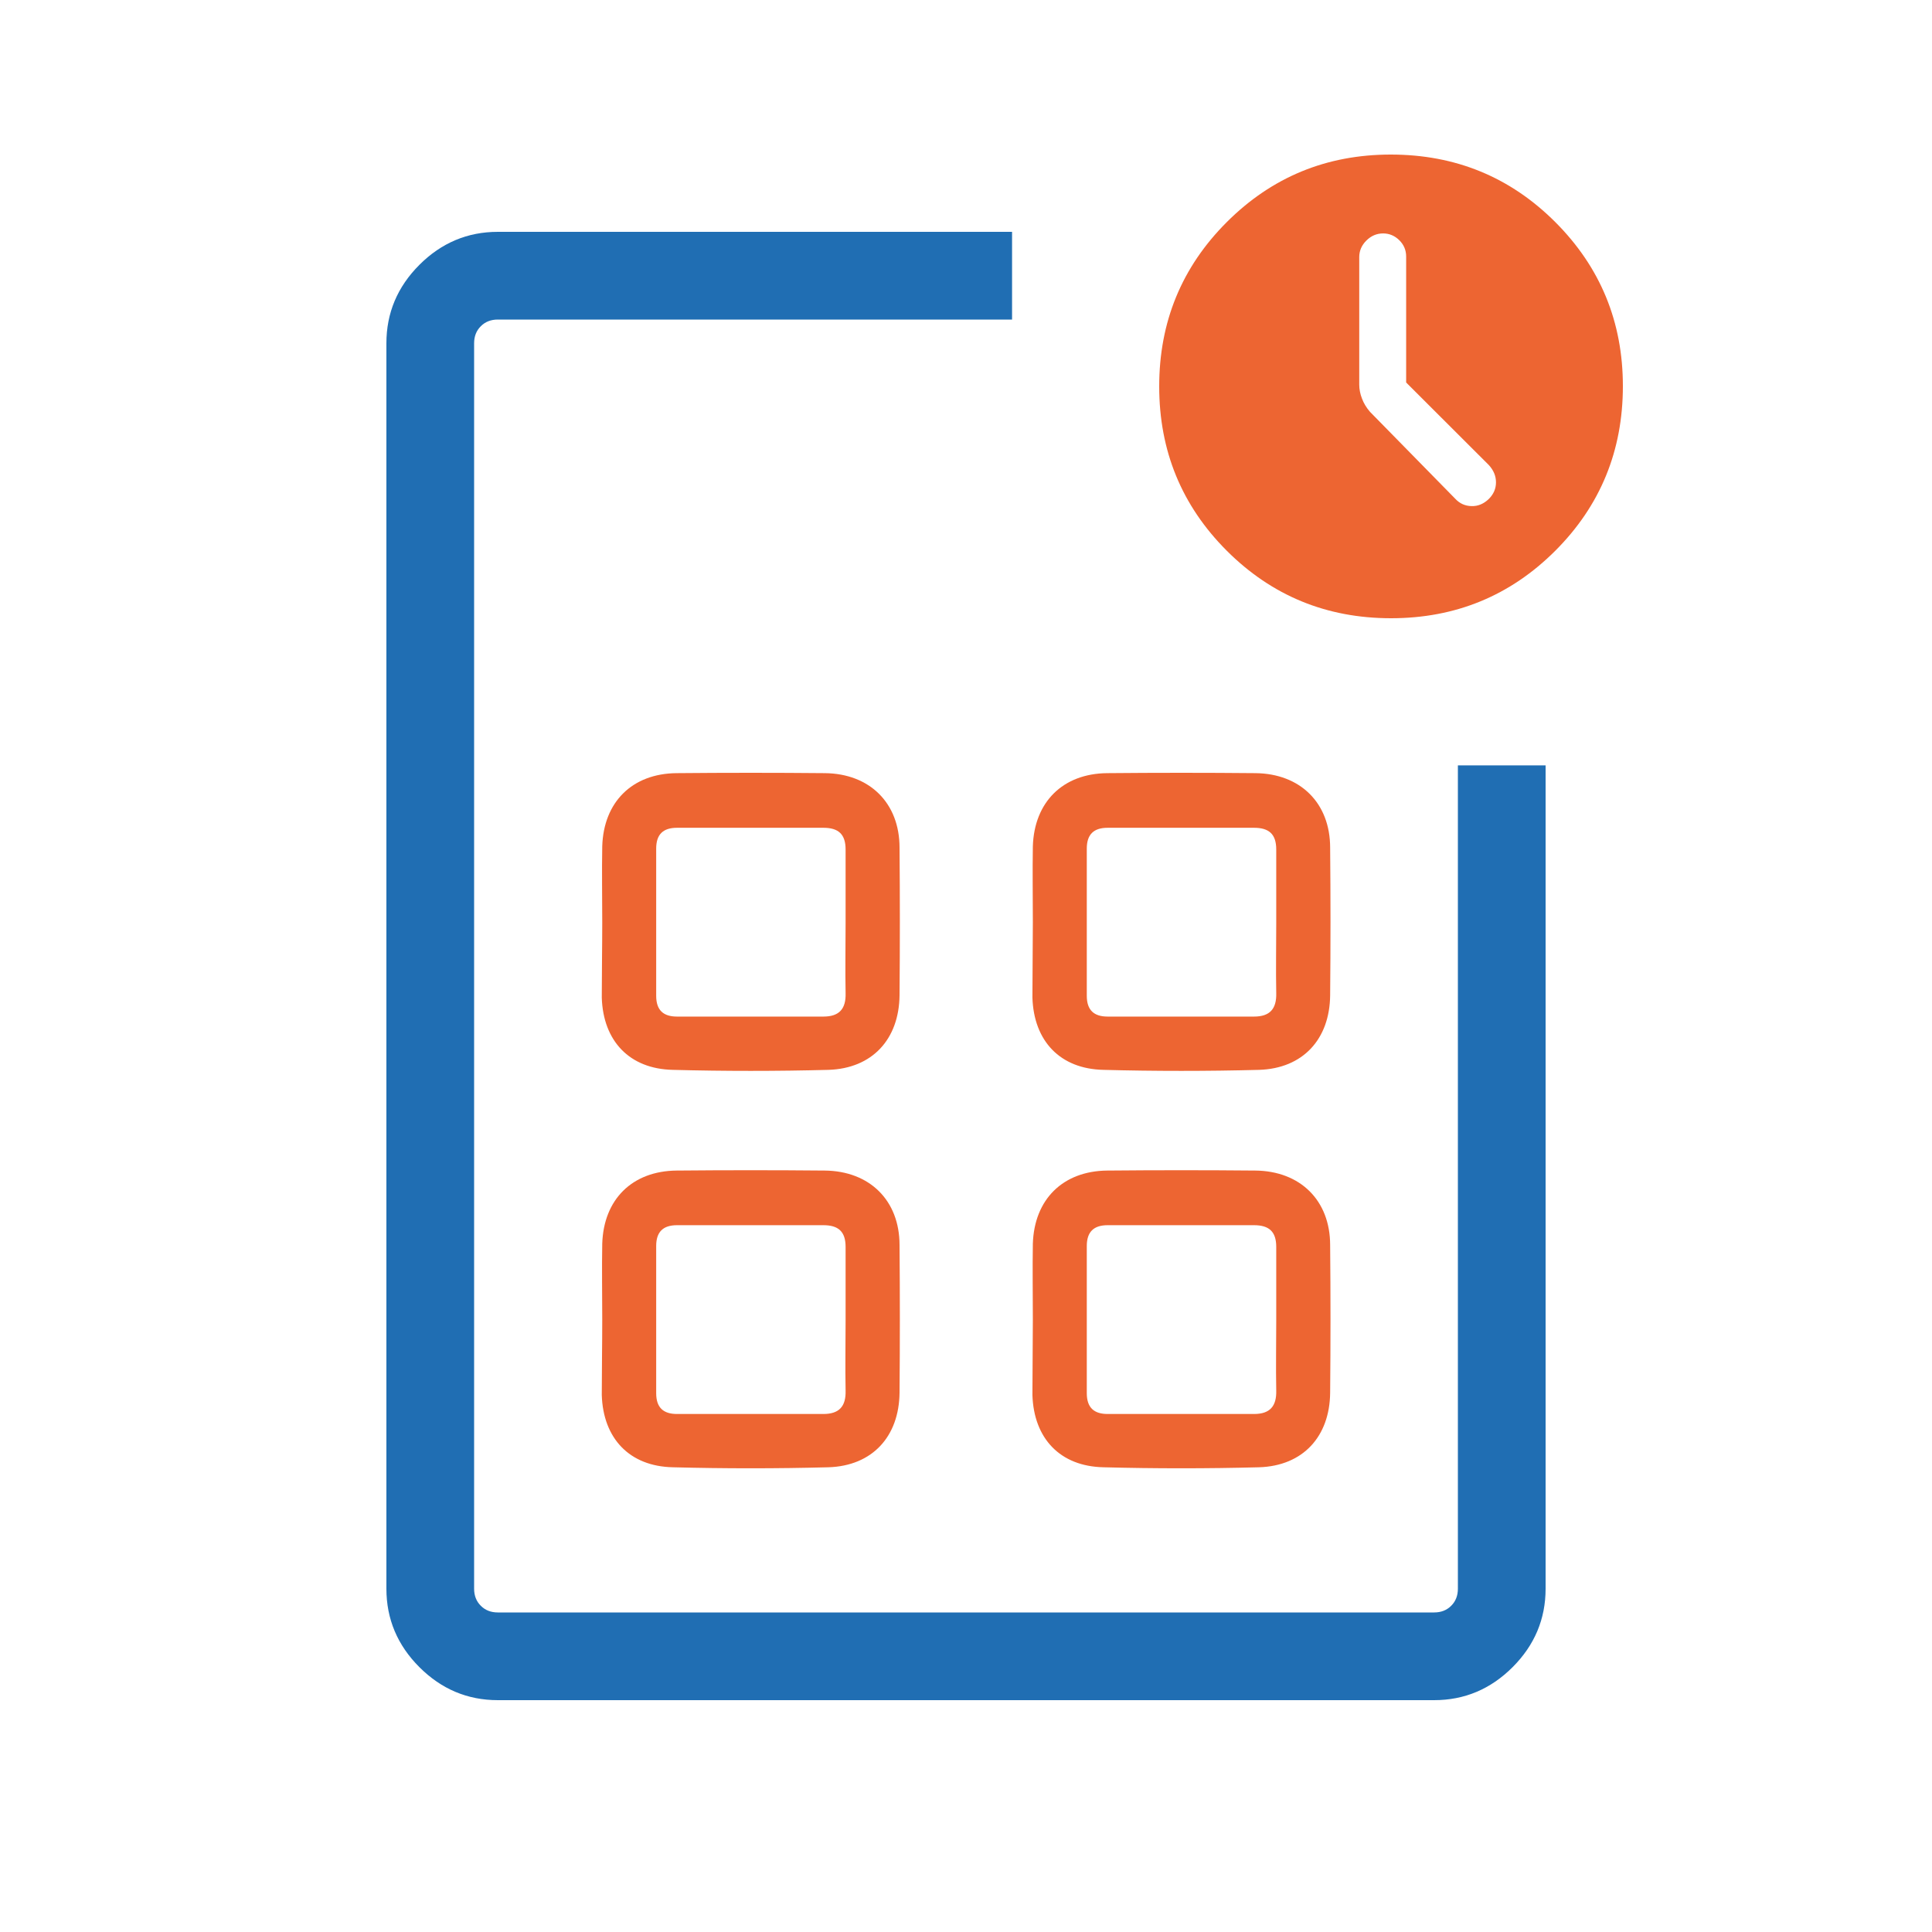
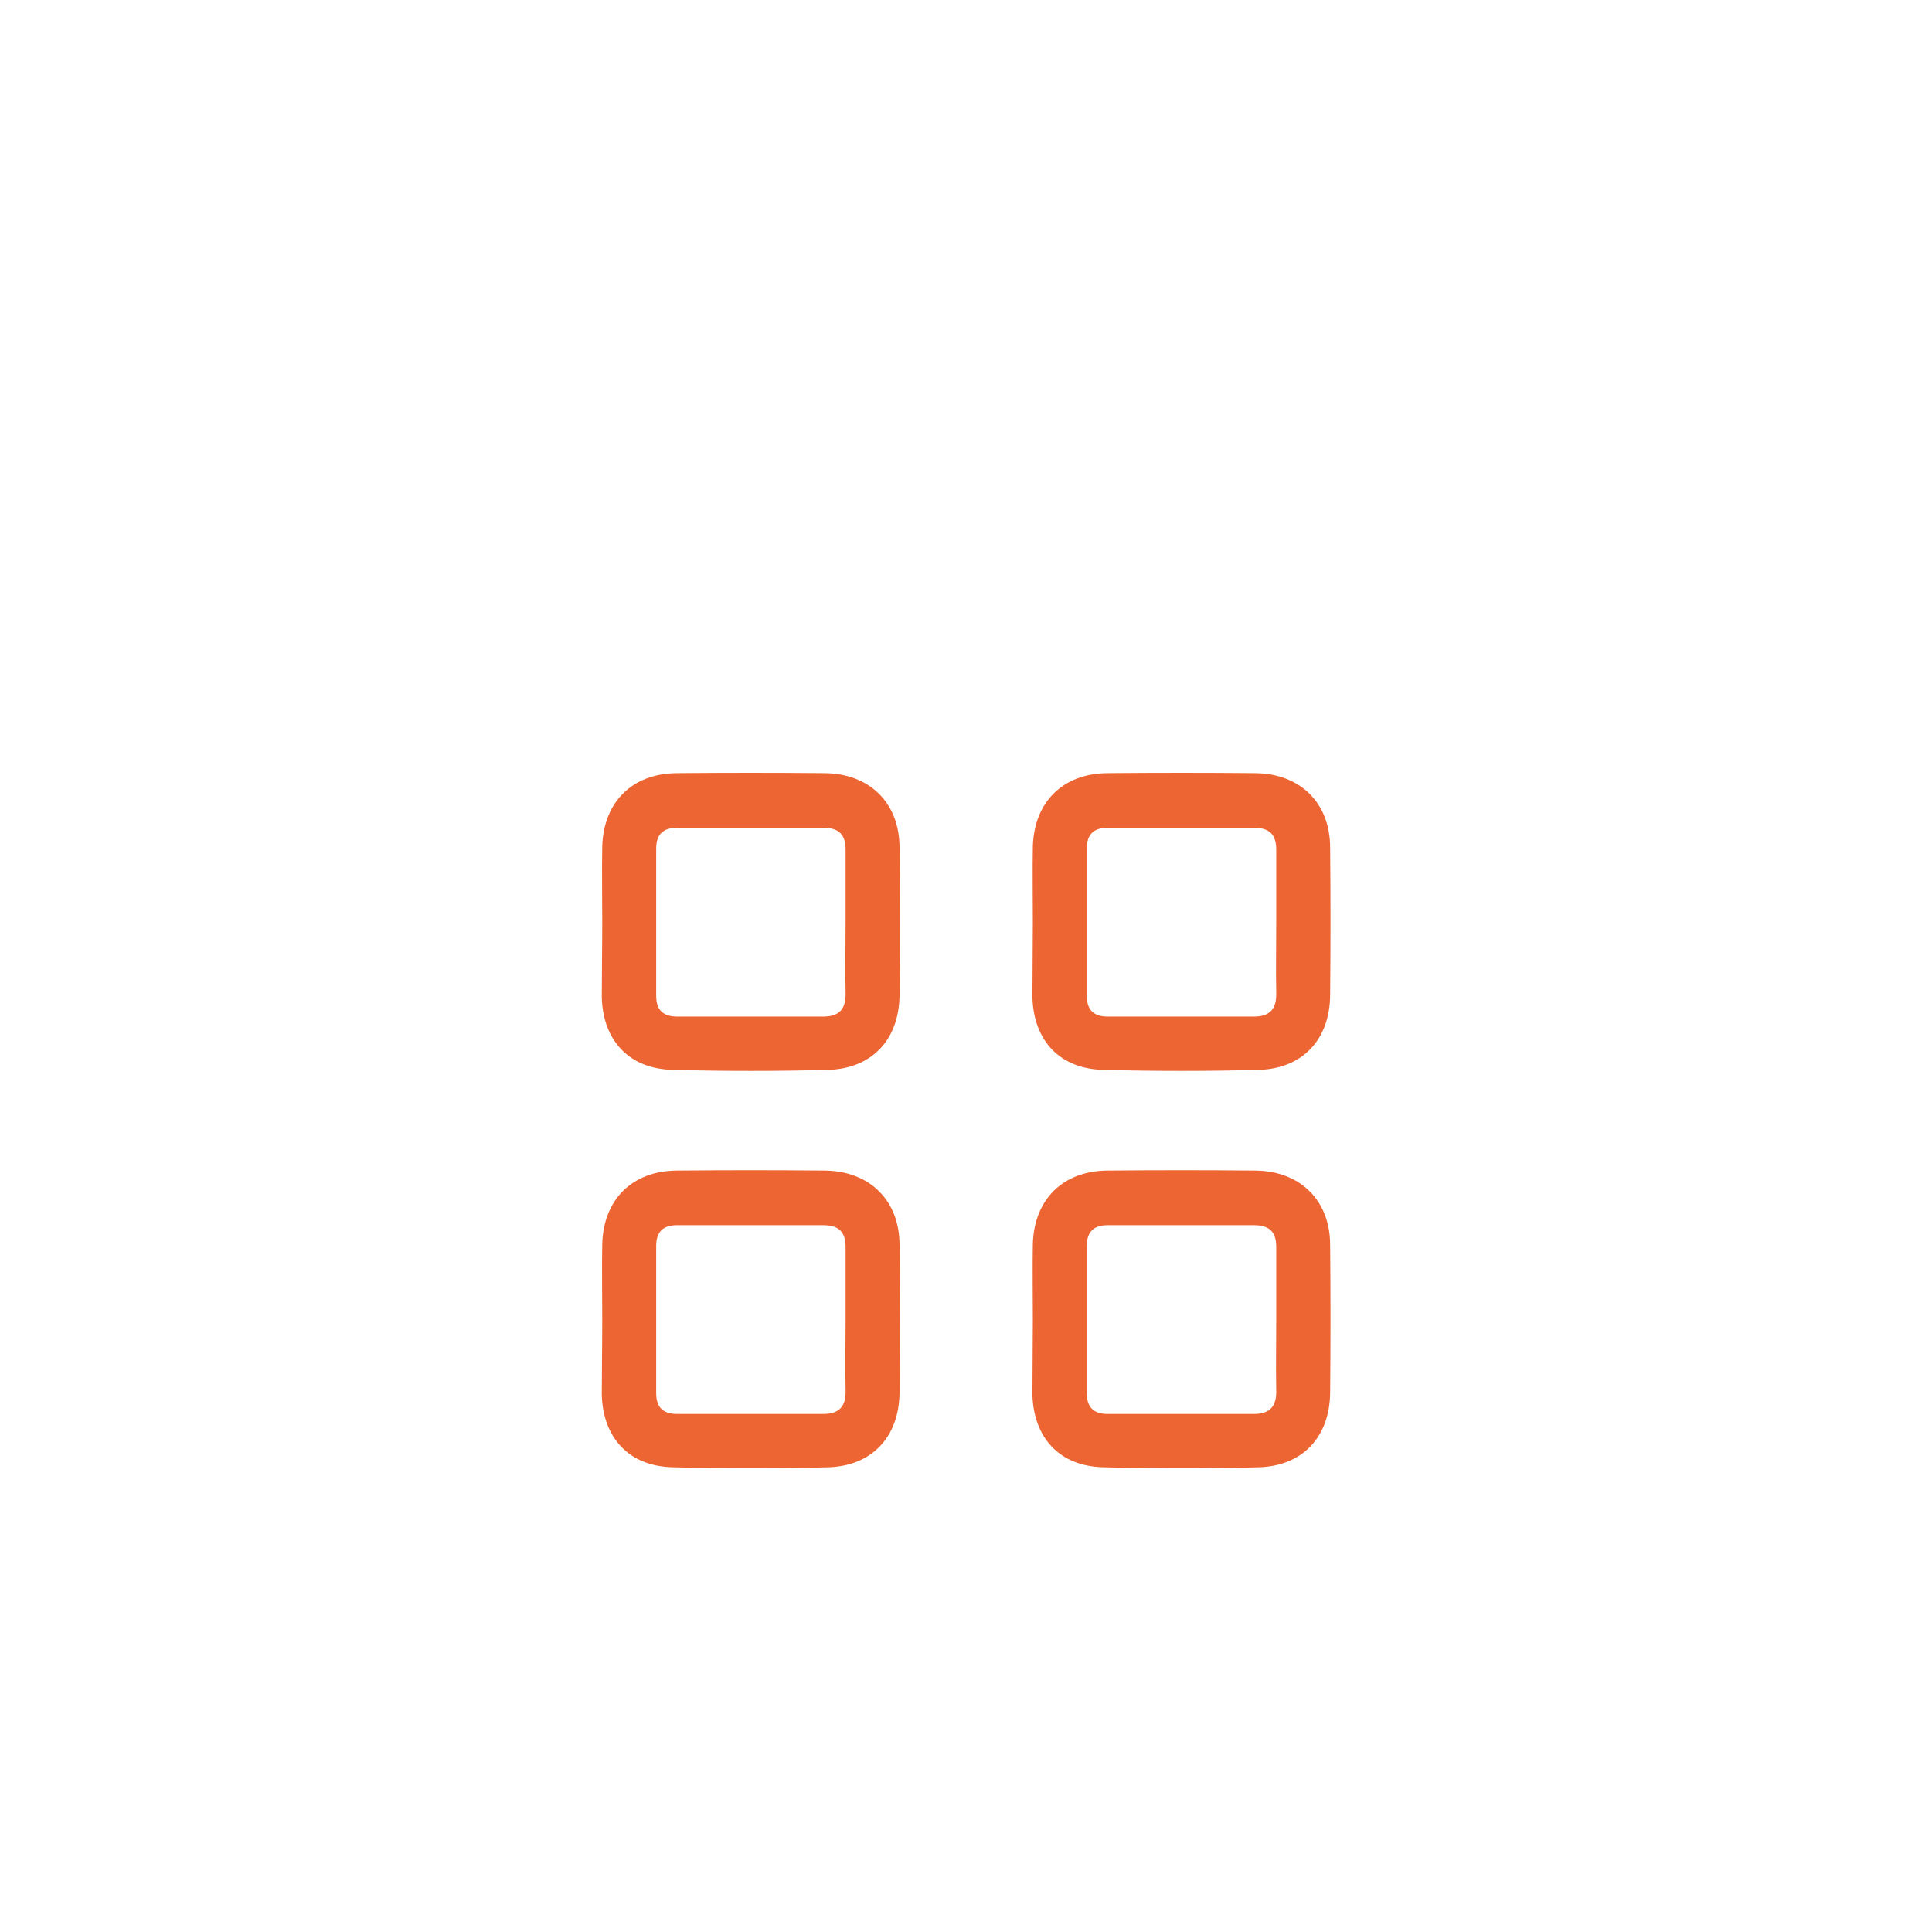
<svg xmlns="http://www.w3.org/2000/svg" width="50" height="50" viewBox="0 0 50 50" fill="none">
-   <path d="M40 41.115C40 41.9 39.715 42.577 39.146 43.146C38.577 43.715 37.9 44 37.115 44L12.884 44C12.1 44 11.423 43.715 10.854 43.146C10.285 42.577 10 41.9 10 41.115L10 8.884C10 8.1 10.285 7.423 10.854 6.854C11.423 6.285 12.1 6 12.884 6L26.192 6L26.192 8.27L12.884 8.27C12.705 8.27 12.558 8.327 12.443 8.443C12.327 8.558 12.27 8.705 12.27 8.884L12.27 41.115C12.27 41.295 12.327 41.442 12.443 41.557C12.558 41.673 12.705 41.73 12.884 41.73L37.115 41.73C37.295 41.73 37.442 41.673 37.557 41.557C37.673 41.442 37.73 41.295 37.73 41.115L37.73 19.808L40 19.808L40 41.115Z" fill="#206EB3" />
  <mask id="mask0_1077_60" style="mask-type:alpha" maskUnits="userSpaceOnUse" x="1" y="1" width="48" height="48">
-     <rect x="1" y="1" width="48" height="48" fill="#D9D9D9" />
-   </mask>
+     </mask>
  <g mask="url(#mask0_1077_60)" />
-   <path d="M36 16C34.331 16 32.914 15.417 31.748 14.252C30.583 13.086 30 11.669 30 10C30 8.331 30.583 6.914 31.749 5.748C32.915 4.583 34.33 4 35.993 4C37.666 4 39.086 4.583 40.252 5.749C41.417 6.915 42 8.33 42 9.993C42 11.666 41.417 13.086 40.252 14.252C39.086 15.417 37.669 16 36 16ZM36.391 9.899V6.639C36.391 6.473 36.331 6.332 36.212 6.215C36.093 6.099 35.953 6.041 35.795 6.041C35.63 6.041 35.486 6.102 35.362 6.225C35.239 6.347 35.177 6.49 35.177 6.654V9.953C35.177 10.07 35.2 10.19 35.247 10.313C35.293 10.436 35.363 10.552 35.456 10.659L37.663 12.909C37.776 13.031 37.916 13.094 38.083 13.098C38.25 13.103 38.4 13.04 38.534 12.909C38.655 12.788 38.716 12.645 38.716 12.483C38.716 12.32 38.655 12.173 38.534 12.039L36.391 9.899Z" fill="#ED6532" />
  <path d="M15.586 23.866C15.586 23.211 15.574 22.557 15.586 21.902C15.621 20.757 16.36 20.02 17.509 20.009C18.788 19.997 20.066 19.997 21.345 20.009C22.506 20.02 23.28 20.78 23.28 21.937C23.291 23.211 23.291 24.485 23.28 25.759C23.268 26.893 22.576 27.653 21.438 27.688C20.101 27.723 18.753 27.723 17.416 27.688C16.29 27.665 15.609 26.94 15.574 25.818C15.574 25.175 15.586 24.52 15.586 23.866ZM21.884 23.889C21.884 23.258 21.884 22.615 21.884 21.984C21.884 21.587 21.696 21.423 21.309 21.423C20.043 21.423 18.788 21.423 17.521 21.423C17.157 21.423 16.982 21.598 16.982 21.961C16.982 23.235 16.982 24.509 16.982 25.771C16.982 26.145 17.169 26.309 17.521 26.309C18.788 26.309 20.043 26.309 21.309 26.309C21.72 26.309 21.896 26.11 21.884 25.701C21.872 25.093 21.884 24.485 21.884 23.889Z" fill="#ED6532" />
  <path d="M15.586 34.151C15.586 33.496 15.574 32.842 15.586 32.187C15.621 31.042 16.36 30.306 17.509 30.294C18.788 30.282 20.066 30.282 21.345 30.294C22.506 30.306 23.28 31.065 23.28 32.222C23.291 33.496 23.291 34.77 23.28 36.045C23.268 37.178 22.576 37.938 21.438 37.973C20.101 38.008 18.753 38.008 17.416 37.973C16.29 37.95 15.609 37.225 15.574 36.103C15.574 35.46 15.586 34.806 15.586 34.151ZM21.884 34.174C21.884 33.543 21.884 32.9 21.884 32.269C21.884 31.872 21.696 31.708 21.309 31.708C20.043 31.708 18.788 31.708 17.521 31.708C17.157 31.708 16.982 31.884 16.982 32.246C16.982 33.52 16.982 34.794 16.982 36.056C16.982 36.43 17.169 36.594 17.521 36.594C18.788 36.594 20.043 36.594 21.309 36.594C21.72 36.594 21.896 36.395 21.884 35.986C21.872 35.378 21.884 34.77 21.884 34.174Z" fill="#ED6532" />
  <path d="M26.73 23.866C26.73 23.211 26.719 22.557 26.73 21.902C26.766 20.757 27.505 20.02 28.654 20.009C29.932 19.997 31.211 19.997 32.489 20.009C33.65 20.02 34.424 20.78 34.424 21.937C34.436 23.211 34.436 24.485 34.424 25.759C34.413 26.893 33.721 27.653 32.583 27.688C31.246 27.723 29.897 27.723 28.56 27.688C27.434 27.665 26.754 26.94 26.719 25.818C26.719 25.175 26.73 24.52 26.73 23.866ZM33.029 23.889C33.029 23.258 33.029 22.615 33.029 21.984C33.029 21.587 32.841 21.423 32.454 21.423C31.187 21.423 29.932 21.423 28.666 21.423C28.302 21.423 28.126 21.598 28.126 21.961C28.126 23.235 28.126 24.509 28.126 25.771C28.126 26.145 28.314 26.309 28.666 26.309C29.932 26.309 31.187 26.309 32.454 26.309C32.864 26.309 33.04 26.11 33.029 25.701C33.017 25.093 33.029 24.485 33.029 23.889Z" fill="#ED6532" />
  <path d="M26.73 34.151C26.73 33.496 26.719 32.842 26.73 32.187C26.766 31.042 27.505 30.306 28.654 30.294C29.932 30.282 31.211 30.282 32.489 30.294C33.65 30.306 34.424 31.065 34.424 32.222C34.436 33.496 34.436 34.77 34.424 36.045C34.413 37.178 33.721 37.938 32.583 37.973C31.246 38.008 29.897 38.008 28.56 37.973C27.434 37.95 26.754 37.225 26.719 36.103C26.719 35.46 26.73 34.806 26.73 34.151ZM33.029 34.174C33.029 33.543 33.029 32.9 33.029 32.269C33.029 31.872 32.841 31.708 32.454 31.708C31.187 31.708 29.932 31.708 28.666 31.708C28.302 31.708 28.126 31.884 28.126 32.246C28.126 33.52 28.126 34.794 28.126 36.056C28.126 36.43 28.314 36.594 28.666 36.594C29.932 36.594 31.187 36.594 32.454 36.594C32.864 36.594 33.04 36.395 33.029 35.986C33.017 35.378 33.029 34.77 33.029 34.174Z" fill="#ED6532" />
</svg>